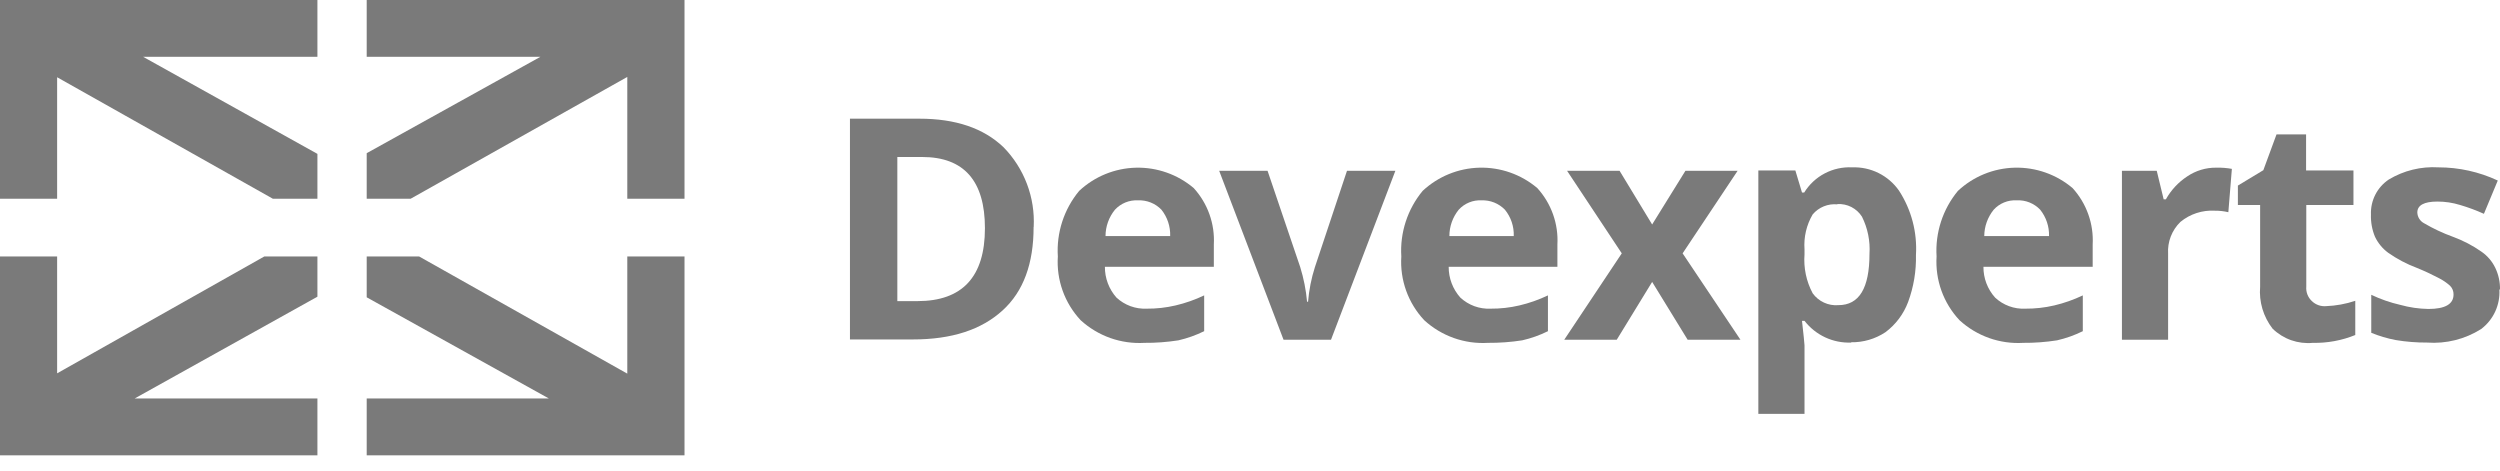
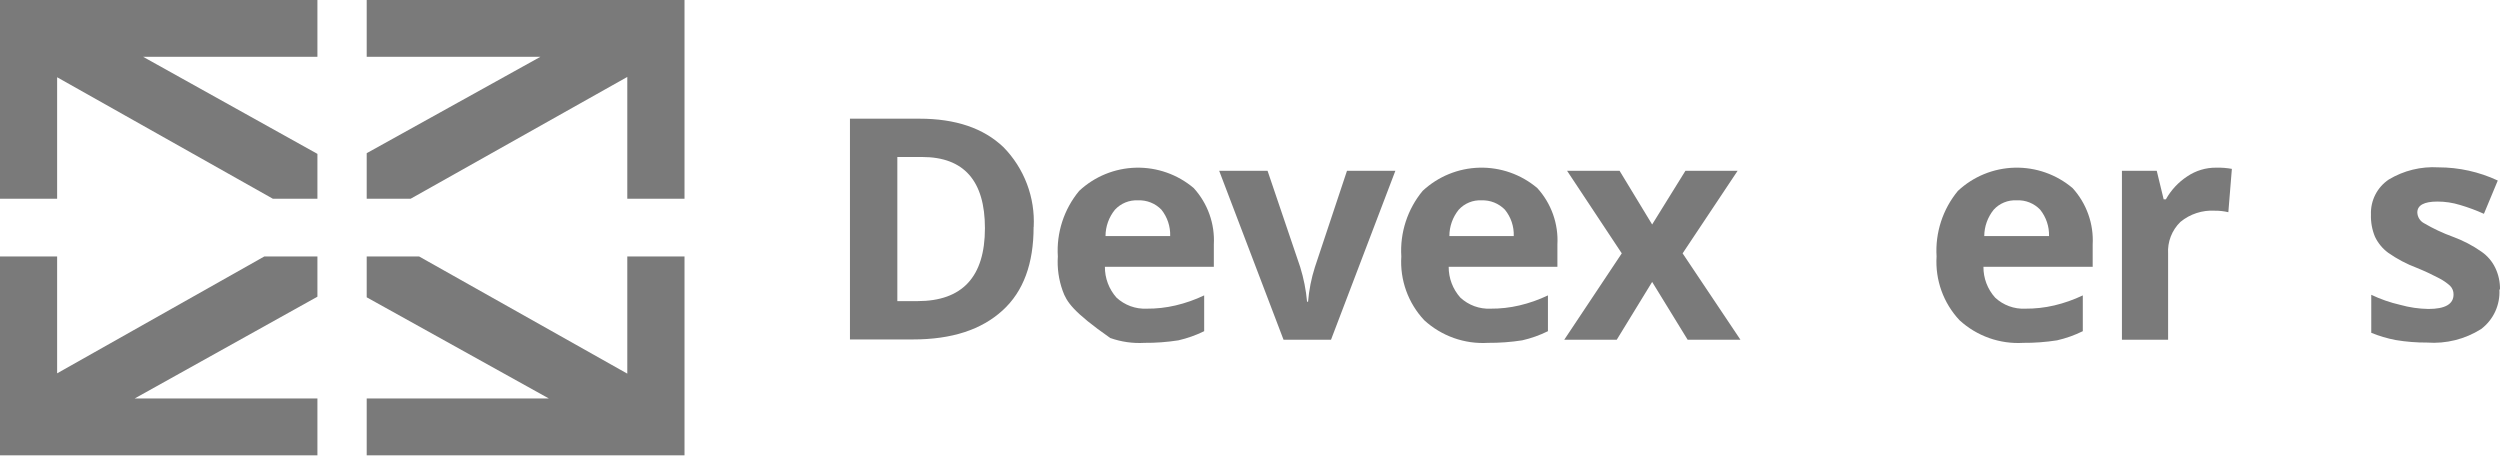
<svg xmlns="http://www.w3.org/2000/svg" width="154" height="29" viewBox="0 0 154 29" fill="none">
  <path d="M19.553 9.479L8.816 3.5H19.553V0H0V12.242H3.519V4.758L16.808 12.242H19.553V9.479Z" fill="#7A7A7A" />
  <path d="M19.553 24.546H8.296L19.553 18.276V15.798H16.282L3.519 22.997V15.798H0V28.047H19.553V24.546Z" fill="#7A7A7A" />
  <path d="M39.533 0H22.589V3.5H33.288L22.589 9.436V12.242H25.296L38.641 4.739V12.242H42.166V0H39.533Z" fill="#7A7A7A" />
  <path d="M38.641 15.798V23.016L25.817 15.798H22.589V18.314L33.809 24.546H22.589V28.047H42.166V15.798H38.641Z" fill="#7A7A7A" />
  <path d="M60.672 14.057C60.672 11.139 59.377 9.671 56.806 9.671H55.276V18.549H56.514C59.278 18.549 60.672 17.056 60.672 14.057ZM63.67 13.983C63.67 16.226 63.051 17.948 61.756 19.125C60.461 20.302 58.658 20.91 56.223 20.91H52.357V7.311H56.632C58.856 7.311 60.579 7.887 61.818 9.07C62.45 9.716 62.941 10.486 63.261 11.332C63.581 12.178 63.722 13.08 63.676 13.983" fill="#7A7A7A" />
-   <path d="M70.095 12.341C69.831 12.328 69.568 12.372 69.324 12.472C69.08 12.572 68.861 12.724 68.682 12.917C68.307 13.376 68.102 13.949 68.1 14.541H72.083C72.102 13.953 71.911 13.377 71.544 12.917C71.358 12.724 71.132 12.572 70.882 12.473C70.632 12.373 70.363 12.329 70.095 12.341ZM70.497 21.12C69.783 21.162 69.067 21.06 68.392 20.821C67.718 20.581 67.098 20.209 66.569 19.726C66.079 19.203 65.701 18.584 65.459 17.908C65.217 17.232 65.116 16.514 65.163 15.798C65.07 14.334 65.54 12.889 66.476 11.759C67.427 10.87 68.671 10.362 69.972 10.33C71.273 10.298 72.54 10.745 73.533 11.585C73.96 12.054 74.29 12.604 74.503 13.202C74.716 13.8 74.807 14.434 74.772 15.067V16.436H68.062C68.057 17.135 68.311 17.81 68.775 18.332C69.024 18.563 69.317 18.742 69.636 18.86C69.955 18.977 70.294 19.029 70.634 19.014C71.232 19.019 71.829 18.952 72.412 18.816C73.021 18.673 73.613 18.465 74.177 18.196V20.401C73.672 20.649 73.14 20.838 72.591 20.965C71.892 21.074 71.186 21.126 70.479 21.12" fill="#7A7A7A" />
+   <path d="M70.095 12.341C69.831 12.328 69.568 12.372 69.324 12.472C69.08 12.572 68.861 12.724 68.682 12.917C68.307 13.376 68.102 13.949 68.1 14.541H72.083C72.102 13.953 71.911 13.377 71.544 12.917C71.358 12.724 71.132 12.572 70.882 12.473C70.632 12.373 70.363 12.329 70.095 12.341ZM70.497 21.12C69.783 21.162 69.067 21.06 68.392 20.821C66.079 19.203 65.701 18.584 65.459 17.908C65.217 17.232 65.116 16.514 65.163 15.798C65.07 14.334 65.54 12.889 66.476 11.759C67.427 10.87 68.671 10.362 69.972 10.33C71.273 10.298 72.54 10.745 73.533 11.585C73.96 12.054 74.29 12.604 74.503 13.202C74.716 13.8 74.807 14.434 74.772 15.067V16.436H68.062C68.057 17.135 68.311 17.81 68.775 18.332C69.024 18.563 69.317 18.742 69.636 18.86C69.955 18.977 70.294 19.029 70.634 19.014C71.232 19.019 71.829 18.952 72.412 18.816C73.021 18.673 73.613 18.465 74.177 18.196V20.401C73.672 20.649 73.14 20.838 72.591 20.965C71.892 21.074 71.186 21.126 70.479 21.12" fill="#7A7A7A" />
  <path d="M79.066 20.928L75.101 10.52H78.081L80.094 16.455C80.308 17.149 80.45 17.863 80.515 18.587H80.577C80.636 17.862 80.777 17.147 80.999 16.455L82.975 10.52H85.955L81.99 20.928H79.066Z" fill="#7A7A7A" />
  <path d="M91.271 12.341C91.007 12.326 90.744 12.37 90.499 12.47C90.255 12.569 90.036 12.722 89.858 12.917C89.485 13.376 89.282 13.949 89.282 14.541H93.247C93.269 13.951 93.075 13.374 92.702 12.917C92.514 12.725 92.288 12.574 92.039 12.474C91.789 12.375 91.521 12.33 91.252 12.341M91.661 21.12C90.946 21.163 90.23 21.061 89.556 20.822C88.881 20.582 88.261 20.21 87.733 19.726C87.242 19.203 86.863 18.584 86.62 17.909C86.377 17.233 86.275 16.515 86.321 15.798C86.23 14.334 86.7 12.89 87.634 11.759C88.586 10.87 89.831 10.361 91.132 10.329C92.434 10.297 93.703 10.744 94.697 11.585C95.124 12.054 95.454 12.604 95.667 13.202C95.879 13.799 95.971 14.434 95.936 15.067V16.436H89.239C89.235 17.136 89.492 17.811 89.957 18.332C90.207 18.563 90.499 18.742 90.818 18.86C91.137 18.977 91.477 19.029 91.816 19.014C92.414 19.018 93.011 18.952 93.594 18.815C94.201 18.673 94.791 18.465 95.353 18.196V20.401C94.849 20.651 94.316 20.84 93.767 20.965C93.071 21.073 92.366 21.125 91.661 21.12Z" fill="#7A7A7A" />
  <path d="M99.901 15.607L96.531 10.52H99.765L101.772 13.828L103.823 10.52H107.038L103.649 15.607L107.212 20.928H103.959L101.772 17.366L99.591 20.928H96.357L99.901 15.607Z" fill="#7A7A7A" />
-   <path d="M113.184 12.589C112.899 12.561 112.611 12.603 112.345 12.711C112.08 12.819 111.845 12.989 111.66 13.209C111.279 13.858 111.104 14.608 111.158 15.358V15.668C111.094 16.499 111.268 17.331 111.66 18.066C111.839 18.314 112.079 18.512 112.357 18.64C112.635 18.768 112.941 18.823 113.246 18.797C114.522 18.797 115.16 17.756 115.16 15.643C115.212 14.85 115.051 14.056 114.696 13.345C114.535 13.093 114.311 12.889 114.045 12.752C113.779 12.616 113.482 12.554 113.184 12.571M114.039 21.102C113.487 21.125 112.937 21.016 112.436 20.783C111.935 20.55 111.496 20.201 111.158 19.764H111.003C111.096 20.637 111.158 21.139 111.158 21.275V25.494H108.314V10.501H110.594L111.003 11.858H111.14C111.448 11.359 111.885 10.952 112.405 10.68C112.925 10.407 113.509 10.279 114.095 10.309C114.656 10.288 115.214 10.408 115.717 10.658C116.221 10.908 116.653 11.28 116.976 11.74C117.741 12.916 118.108 14.306 118.023 15.705C118.045 16.694 117.882 17.677 117.539 18.605C117.261 19.345 116.778 19.99 116.145 20.463C115.516 20.881 114.775 21.097 114.02 21.083" fill="#7A7A7A" />
  <path d="M124.225 12.341C123.961 12.326 123.698 12.37 123.453 12.47C123.209 12.569 122.99 12.722 122.812 12.917C122.44 13.377 122.234 13.949 122.23 14.541H126.22C126.237 13.952 126.043 13.377 125.675 12.917C125.489 12.722 125.263 12.569 125.013 12.47C124.763 12.37 124.494 12.326 124.225 12.341ZM124.634 21.12C123.919 21.163 123.203 21.061 122.528 20.822C121.854 20.582 121.234 20.21 120.706 19.726C120.215 19.203 119.836 18.584 119.593 17.909C119.35 17.233 119.248 16.515 119.293 15.798C119.203 14.334 119.672 12.89 120.607 11.759C121.558 10.87 122.803 10.361 124.105 10.329C125.407 10.297 126.675 10.744 127.67 11.585C128.097 12.054 128.427 12.604 128.639 13.202C128.852 13.799 128.944 14.434 128.909 15.067V16.436H122.18C122.174 17.136 122.431 17.812 122.899 18.332C123.147 18.564 123.44 18.744 123.759 18.861C124.078 18.979 124.418 19.03 124.758 19.014C125.358 19.018 125.957 18.952 126.542 18.815C127.149 18.672 127.738 18.464 128.301 18.196V20.401C127.796 20.65 127.264 20.839 126.715 20.965C126.019 21.074 125.314 21.126 124.609 21.12" fill="#7A7A7A" />
  <path d="M136.516 10.328C136.84 10.32 137.164 10.345 137.483 10.402L137.266 13.072C136.994 13.008 136.715 12.977 136.436 12.979C135.665 12.933 134.905 13.181 134.31 13.673C134.052 13.925 133.85 14.23 133.72 14.567C133.59 14.903 133.533 15.264 133.555 15.625V20.928H130.711V10.52H132.855L133.282 12.279H133.418C133.736 11.709 134.186 11.225 134.732 10.867C135.258 10.51 135.88 10.322 136.516 10.328Z" fill="#7A7A7A" />
-   <path d="M143.282 18.859C143.895 18.835 144.502 18.725 145.085 18.53V20.637C144.255 20.975 143.365 21.139 142.47 21.12C142.018 21.163 141.563 21.106 141.135 20.956C140.707 20.805 140.317 20.563 139.992 20.247C139.42 19.51 139.146 18.586 139.224 17.657V12.626H137.854V11.431L139.422 10.483L140.234 8.277H142.055V10.501H144.973V12.626H142.067V17.657C142.053 17.822 142.077 17.989 142.137 18.143C142.197 18.298 142.292 18.437 142.414 18.549C142.528 18.66 142.665 18.744 142.815 18.798C142.964 18.851 143.123 18.872 143.282 18.859Z" fill="#7A7A7A" />
  <path d="M153.963 17.831C153.99 18.299 153.901 18.767 153.705 19.192C153.508 19.618 153.209 19.989 152.835 20.271C151.843 20.896 150.677 21.187 149.508 21.102C148.861 21.105 148.214 21.054 147.575 20.947C147.06 20.849 146.555 20.699 146.07 20.501V18.159C146.638 18.43 147.234 18.638 147.848 18.778C148.415 18.937 149 19.022 149.589 19.032C150.611 19.032 151.138 18.741 151.138 18.14C151.14 18.04 151.123 17.941 151.085 17.848C151.048 17.755 150.992 17.671 150.921 17.601C150.706 17.409 150.467 17.246 150.208 17.118C149.88 16.945 149.434 16.728 148.87 16.498C148.247 16.264 147.656 15.952 147.11 15.569C146.763 15.313 146.484 14.974 146.299 14.584C146.118 14.149 146.034 13.68 146.051 13.209C146.035 12.787 146.128 12.367 146.32 11.991C146.512 11.615 146.797 11.294 147.148 11.059C148.068 10.505 149.136 10.244 150.208 10.309C151.471 10.309 152.719 10.586 153.863 11.121L153.009 13.171C152.533 12.956 152.042 12.773 151.54 12.626C151.089 12.487 150.619 12.416 150.146 12.416C149.316 12.416 148.907 12.645 148.907 13.091C148.912 13.227 148.952 13.359 149.024 13.474C149.095 13.589 149.196 13.684 149.316 13.748C149.882 14.08 150.477 14.36 151.094 14.584C151.725 14.814 152.323 15.126 152.872 15.513C153.231 15.764 153.519 16.104 153.709 16.498C153.908 16.914 154.008 17.37 154 17.831" fill="#7A7A7A" />
</svg>